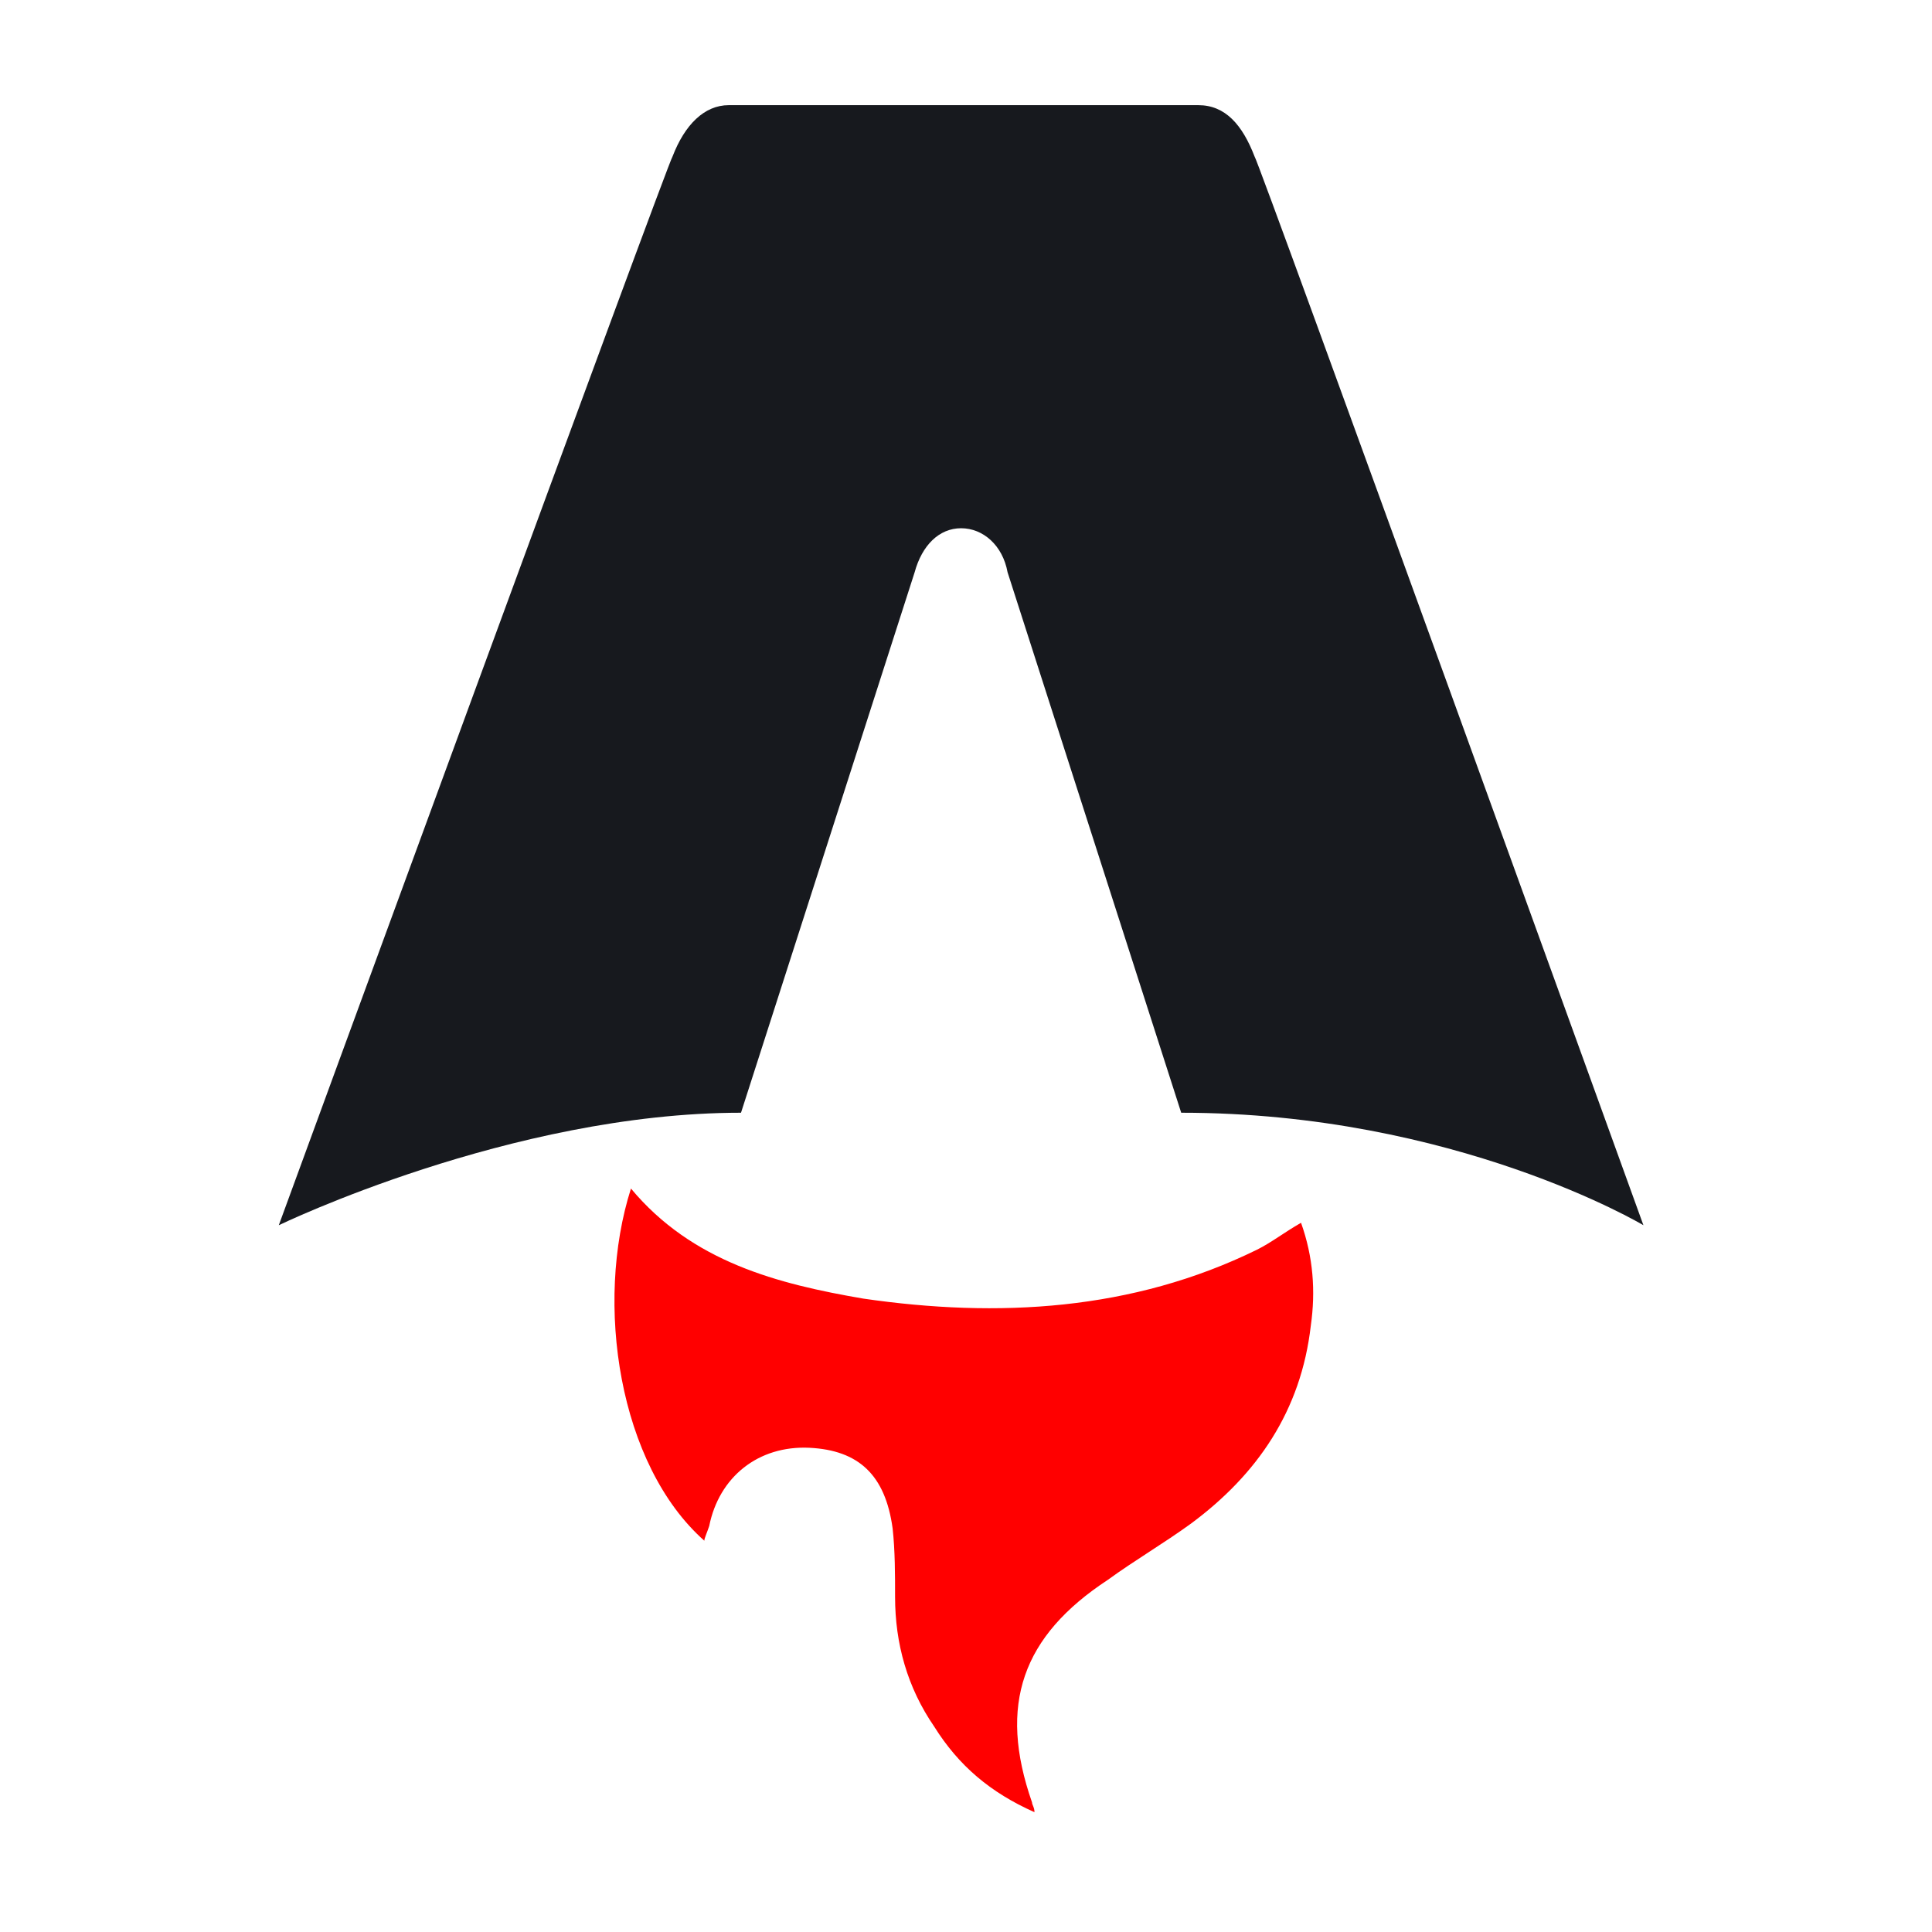
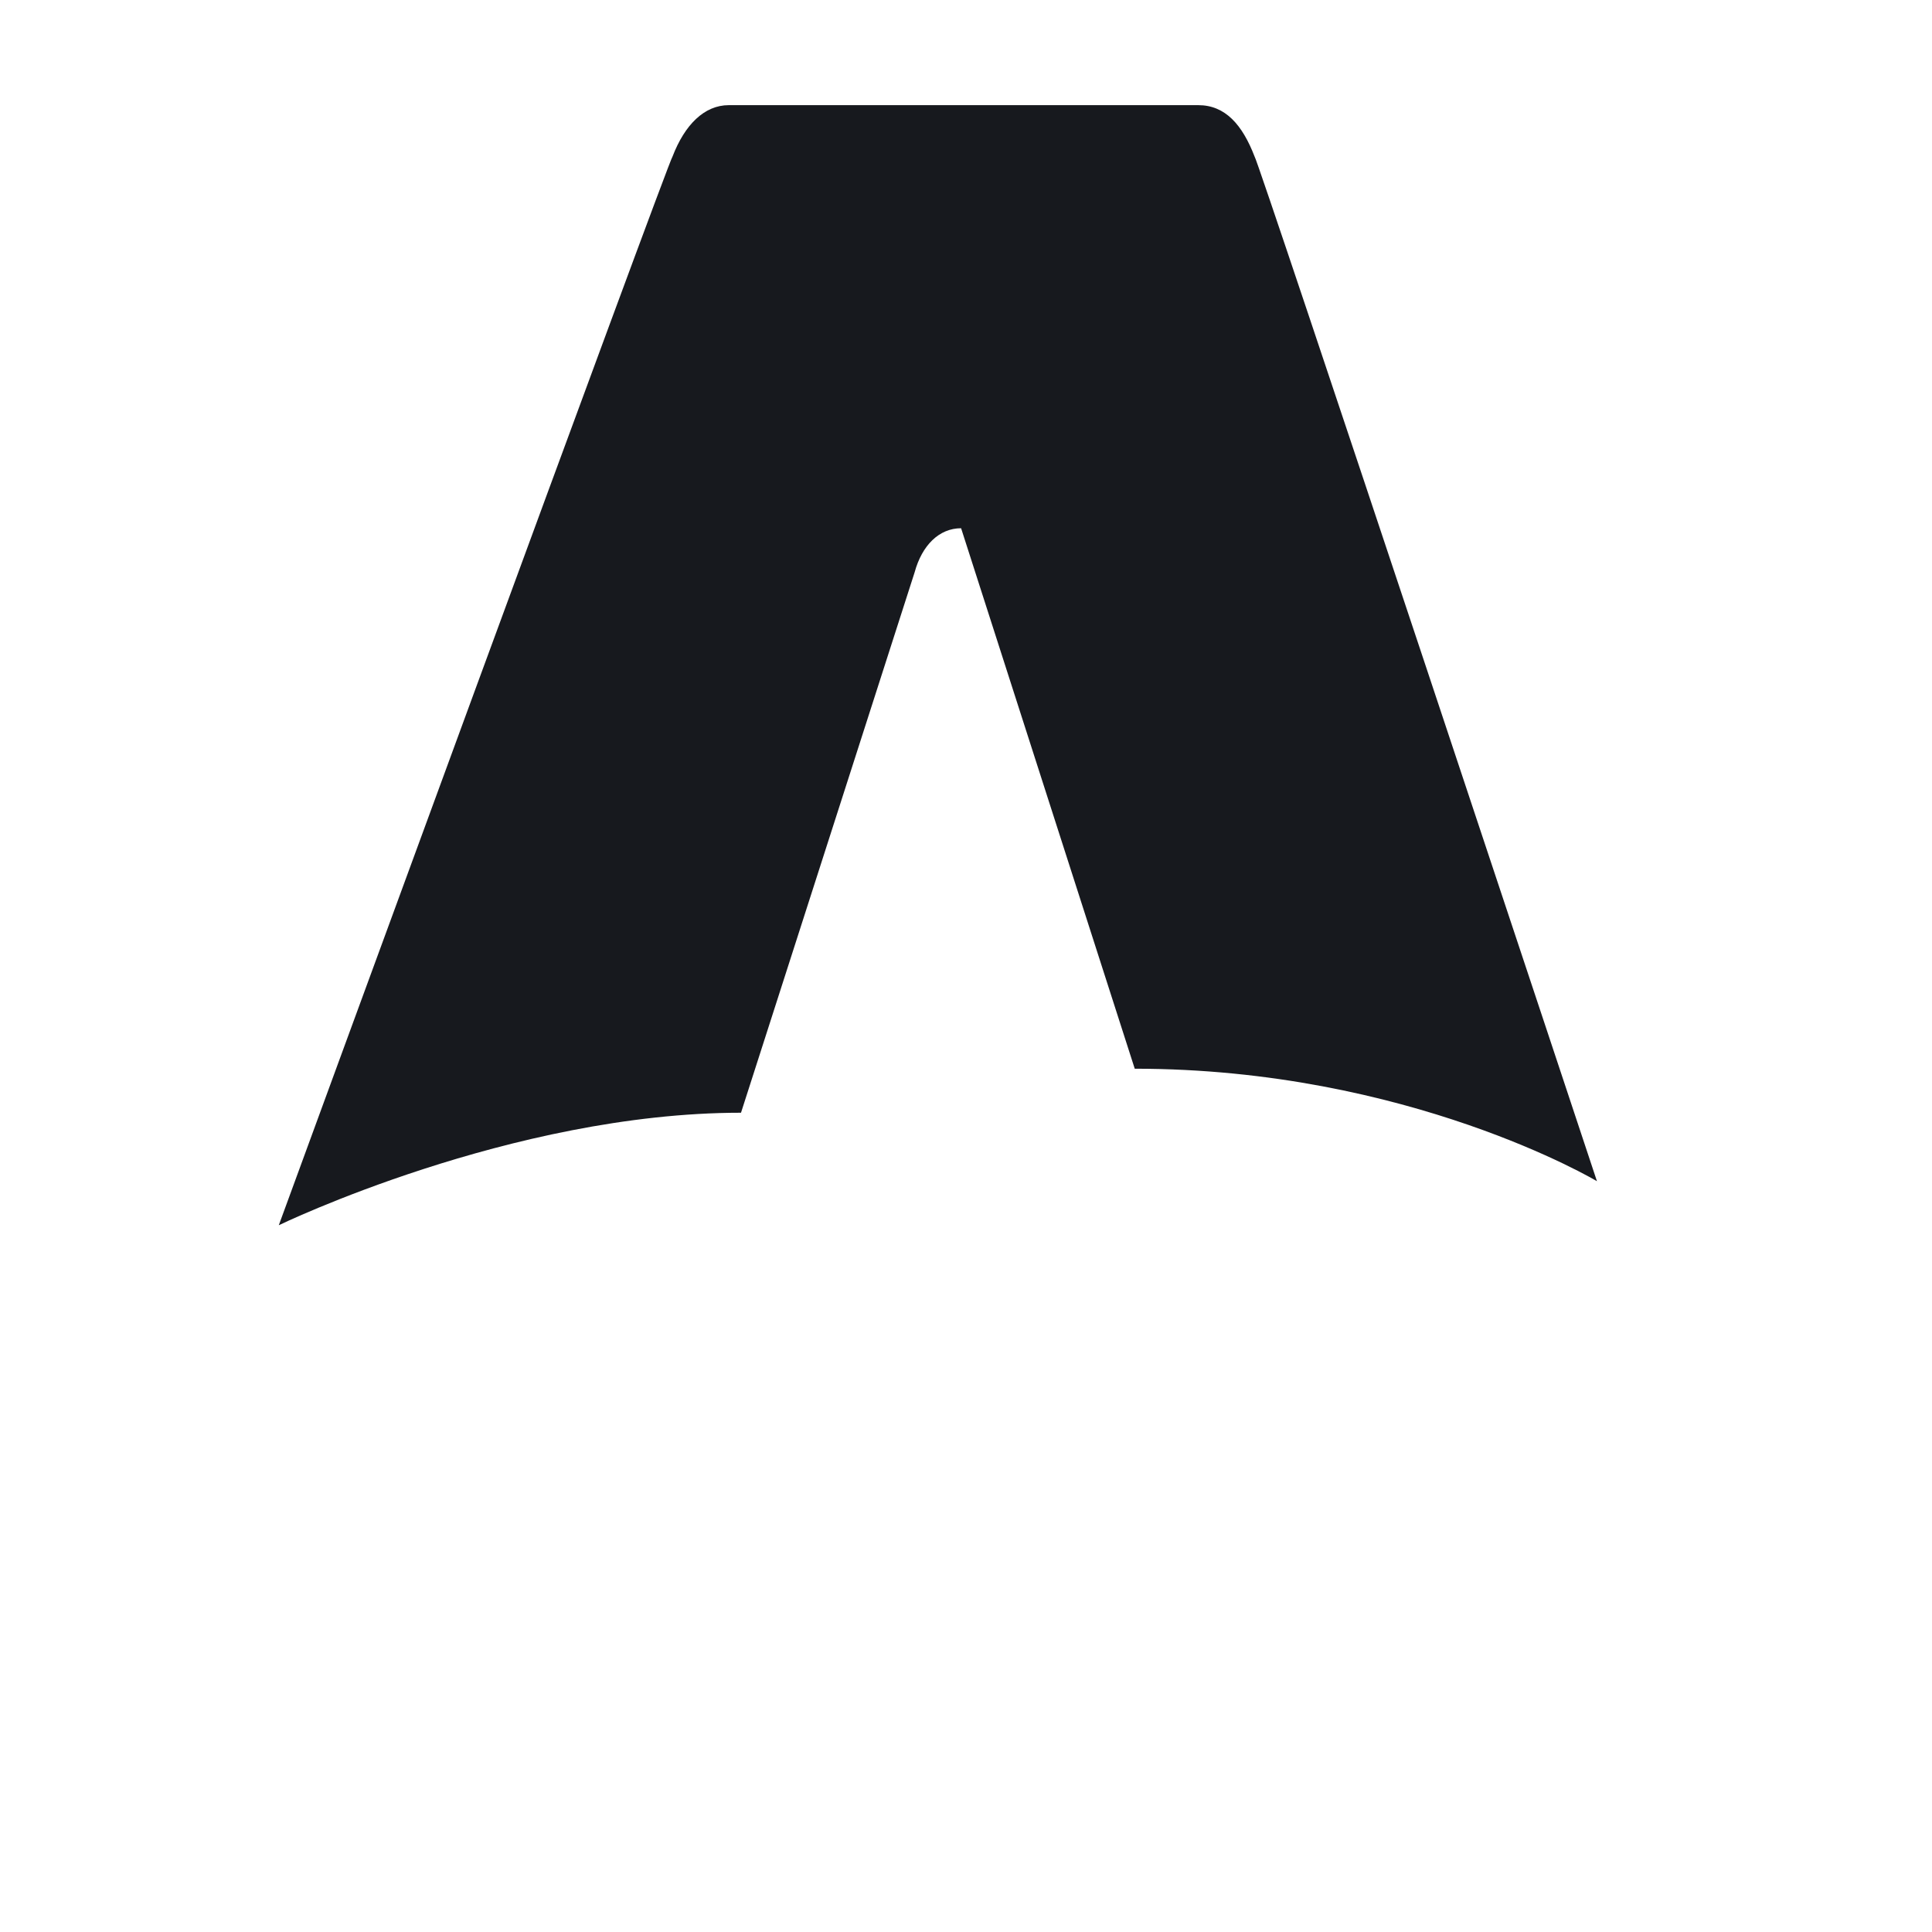
<svg xmlns="http://www.w3.org/2000/svg" version="1.1" id="レイヤー_1" x="0px" y="0px" viewBox="0 0 79 79" style="enable-background:new 0 0 79 79;" xml:space="preserve">
  <style type="text/css">
	.st0{fill:#FF0000;}
	.st1{fill:#17191E;}
</style>
-   <path class="st0" d="M28.8,63c-3.5-3.1-4.5-9.7-3-14.4c2.5,3,6,3.9,9.5,4.5c5.5,0.8,11,0.5,16.1-2c0.6-0.3,1.1-0.7,1.8-1.1  c0.5,1.4,0.6,2.8,0.4,4.2c-0.4,3.5-2.2,6.1-4.9,8.1c-1.1,0.8-2.3,1.5-3.4,2.3c-3.5,2.3-4.5,5.1-3.1,9.1c0,0.1,0.1,0.2,0.1,0.4  c-1.8-0.8-3.1-1.9-4.1-3.5c-1.1-1.6-1.6-3.4-1.6-5.3c0-0.9,0-1.9-0.1-2.8c-0.3-2.2-1.4-3.2-3.4-3.3c-2.1-0.1-3.7,1.2-4.1,3.2  C28.9,62.7,28.8,62.9,28.8,63L28.8,63z" />
-   <path class="st1" d="M11.4,50.1c0,0,9.5-4.6,18.9-4.6l7.1-22.1c0.3-1.1,1-1.8,1.9-1.8c0.9,0,1.7,0.7,1.9,1.8l7.1,22.1  c11.2,0,18.9,4.6,18.9,4.6S51.4,6.4,51.3,6.4c-0.5-1.3-1.2-2.1-2.3-2.1H29.8c-1,0-1.8,0.8-2.3,2.1C27.4,6.4,11.4,50.1,11.4,50.1z" />
+   <path class="st1" d="M11.4,50.1c0,0,9.5-4.6,18.9-4.6l7.1-22.1c0.3-1.1,1-1.8,1.9-1.8l7.1,22.1  c11.2,0,18.9,4.6,18.9,4.6S51.4,6.4,51.3,6.4c-0.5-1.3-1.2-2.1-2.3-2.1H29.8c-1,0-1.8,0.8-2.3,2.1C27.4,6.4,11.4,50.1,11.4,50.1z" />
</svg>